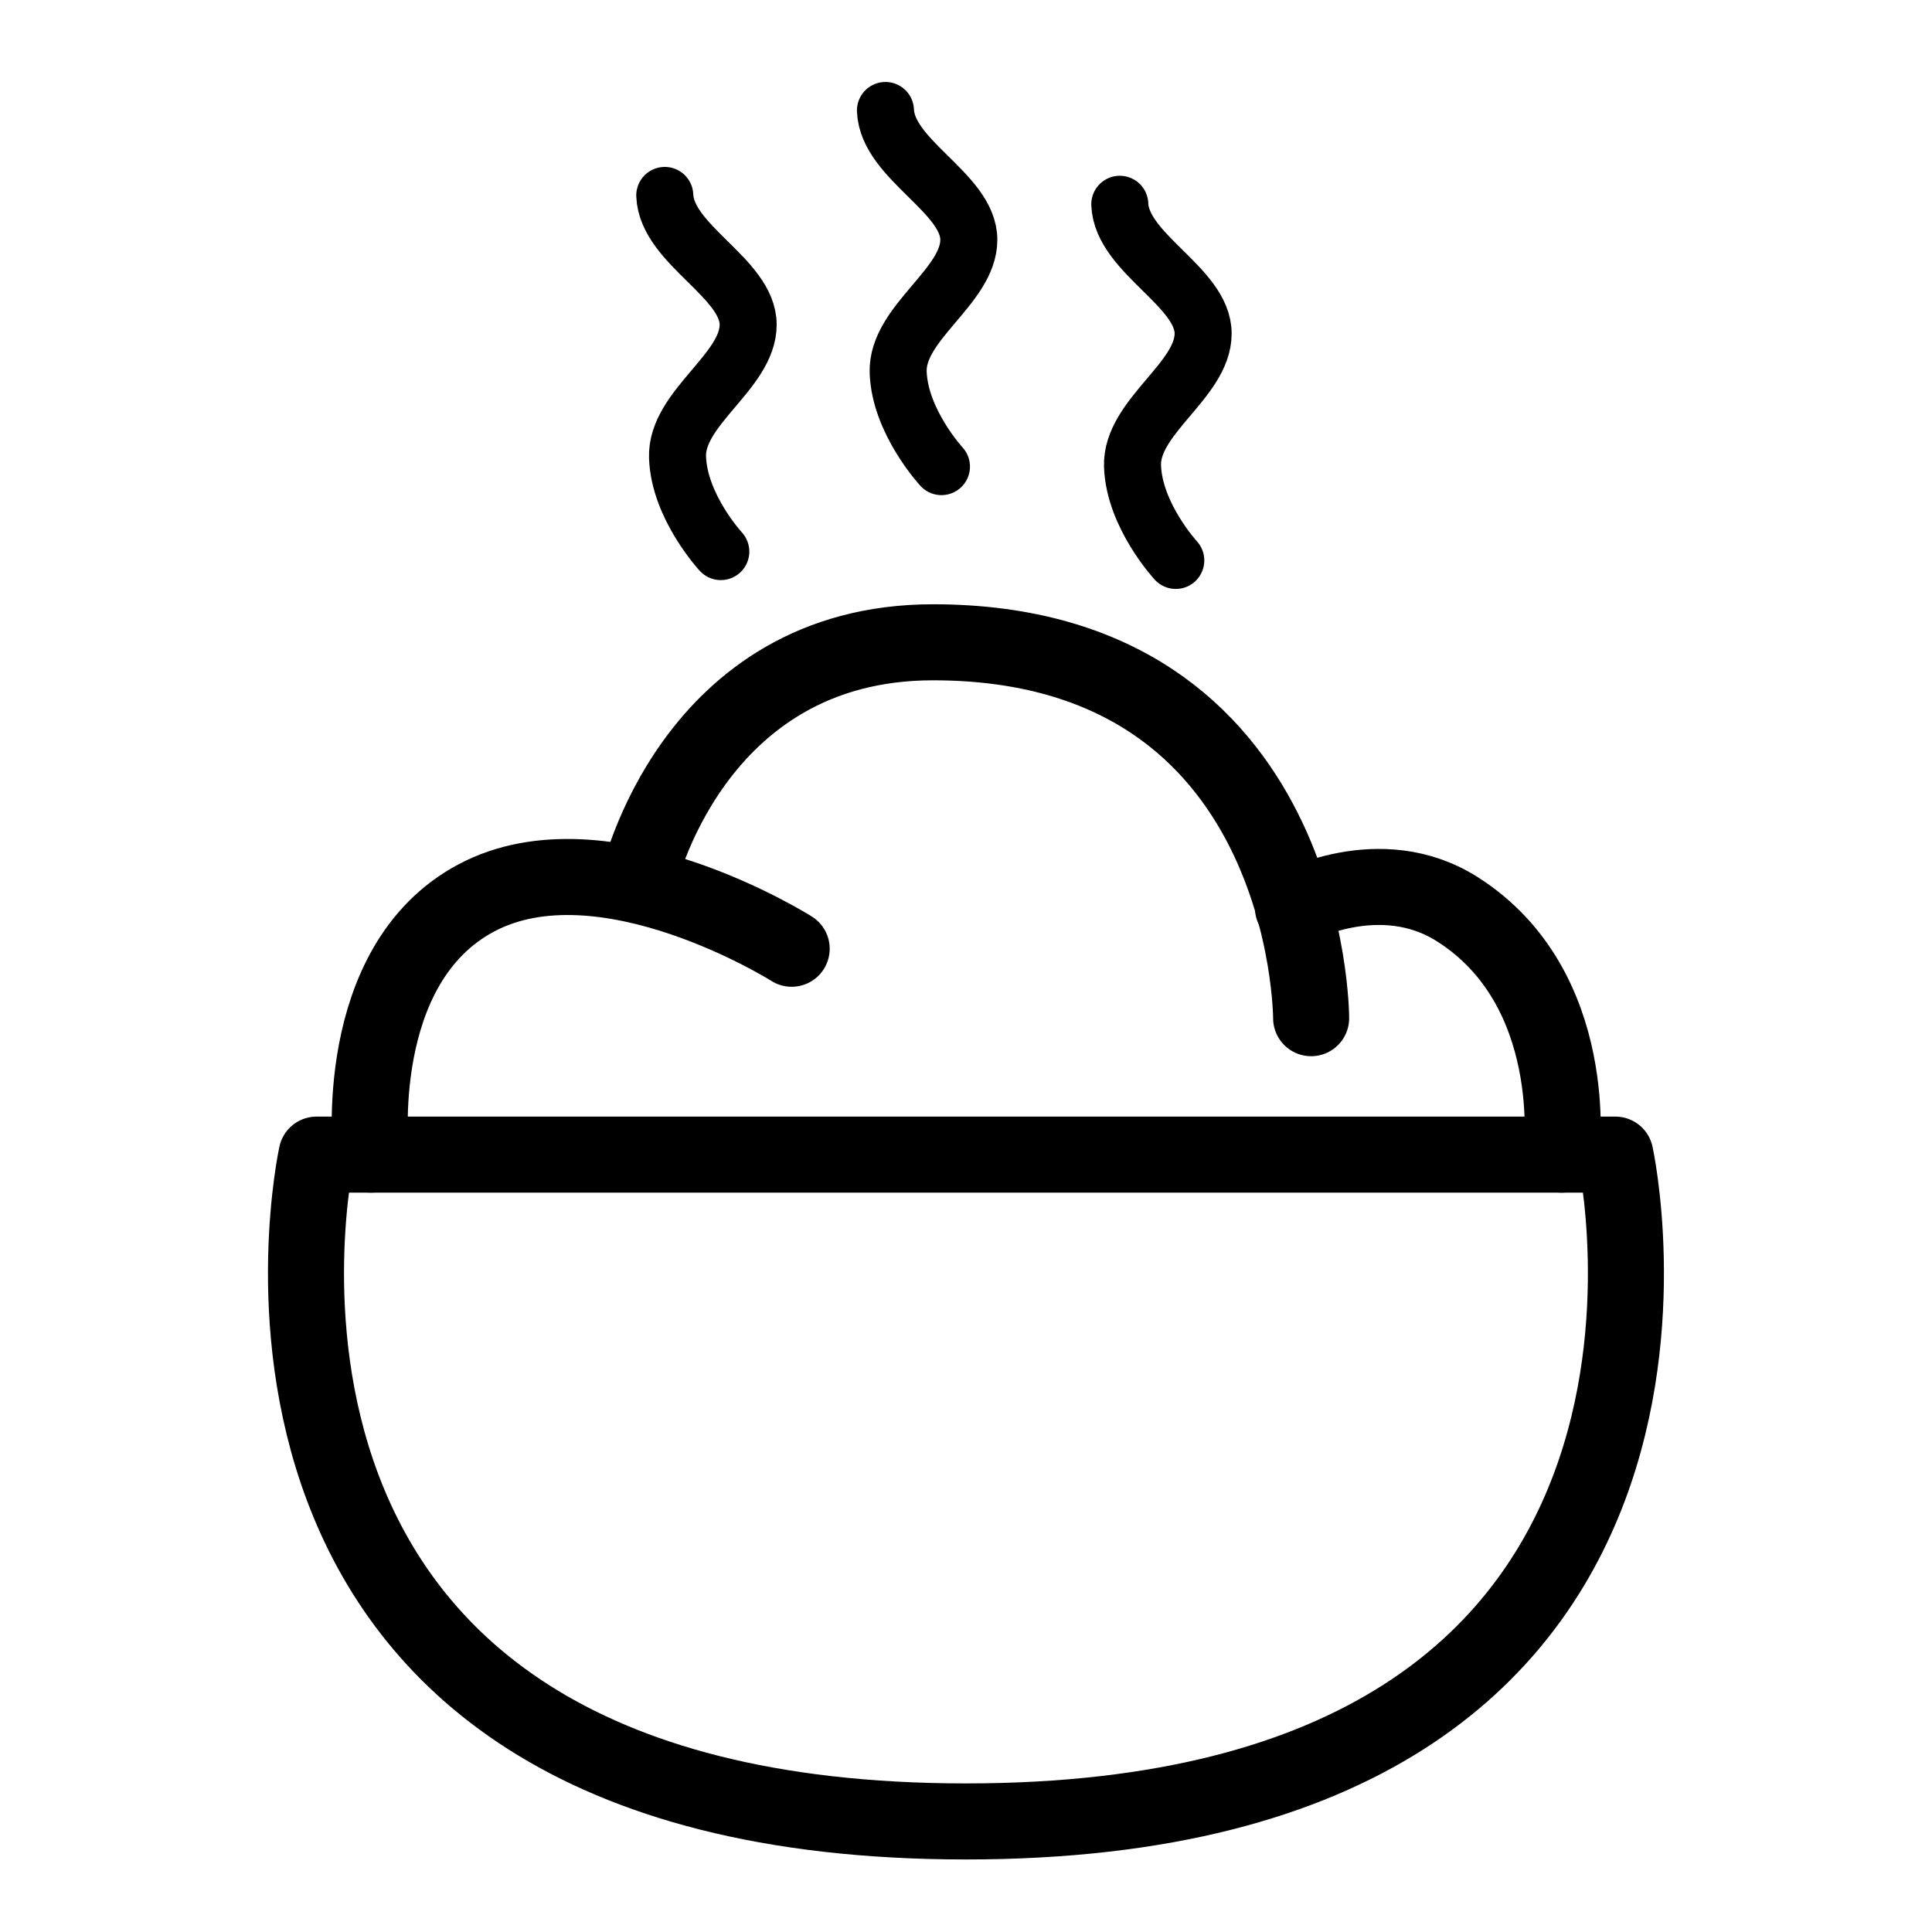
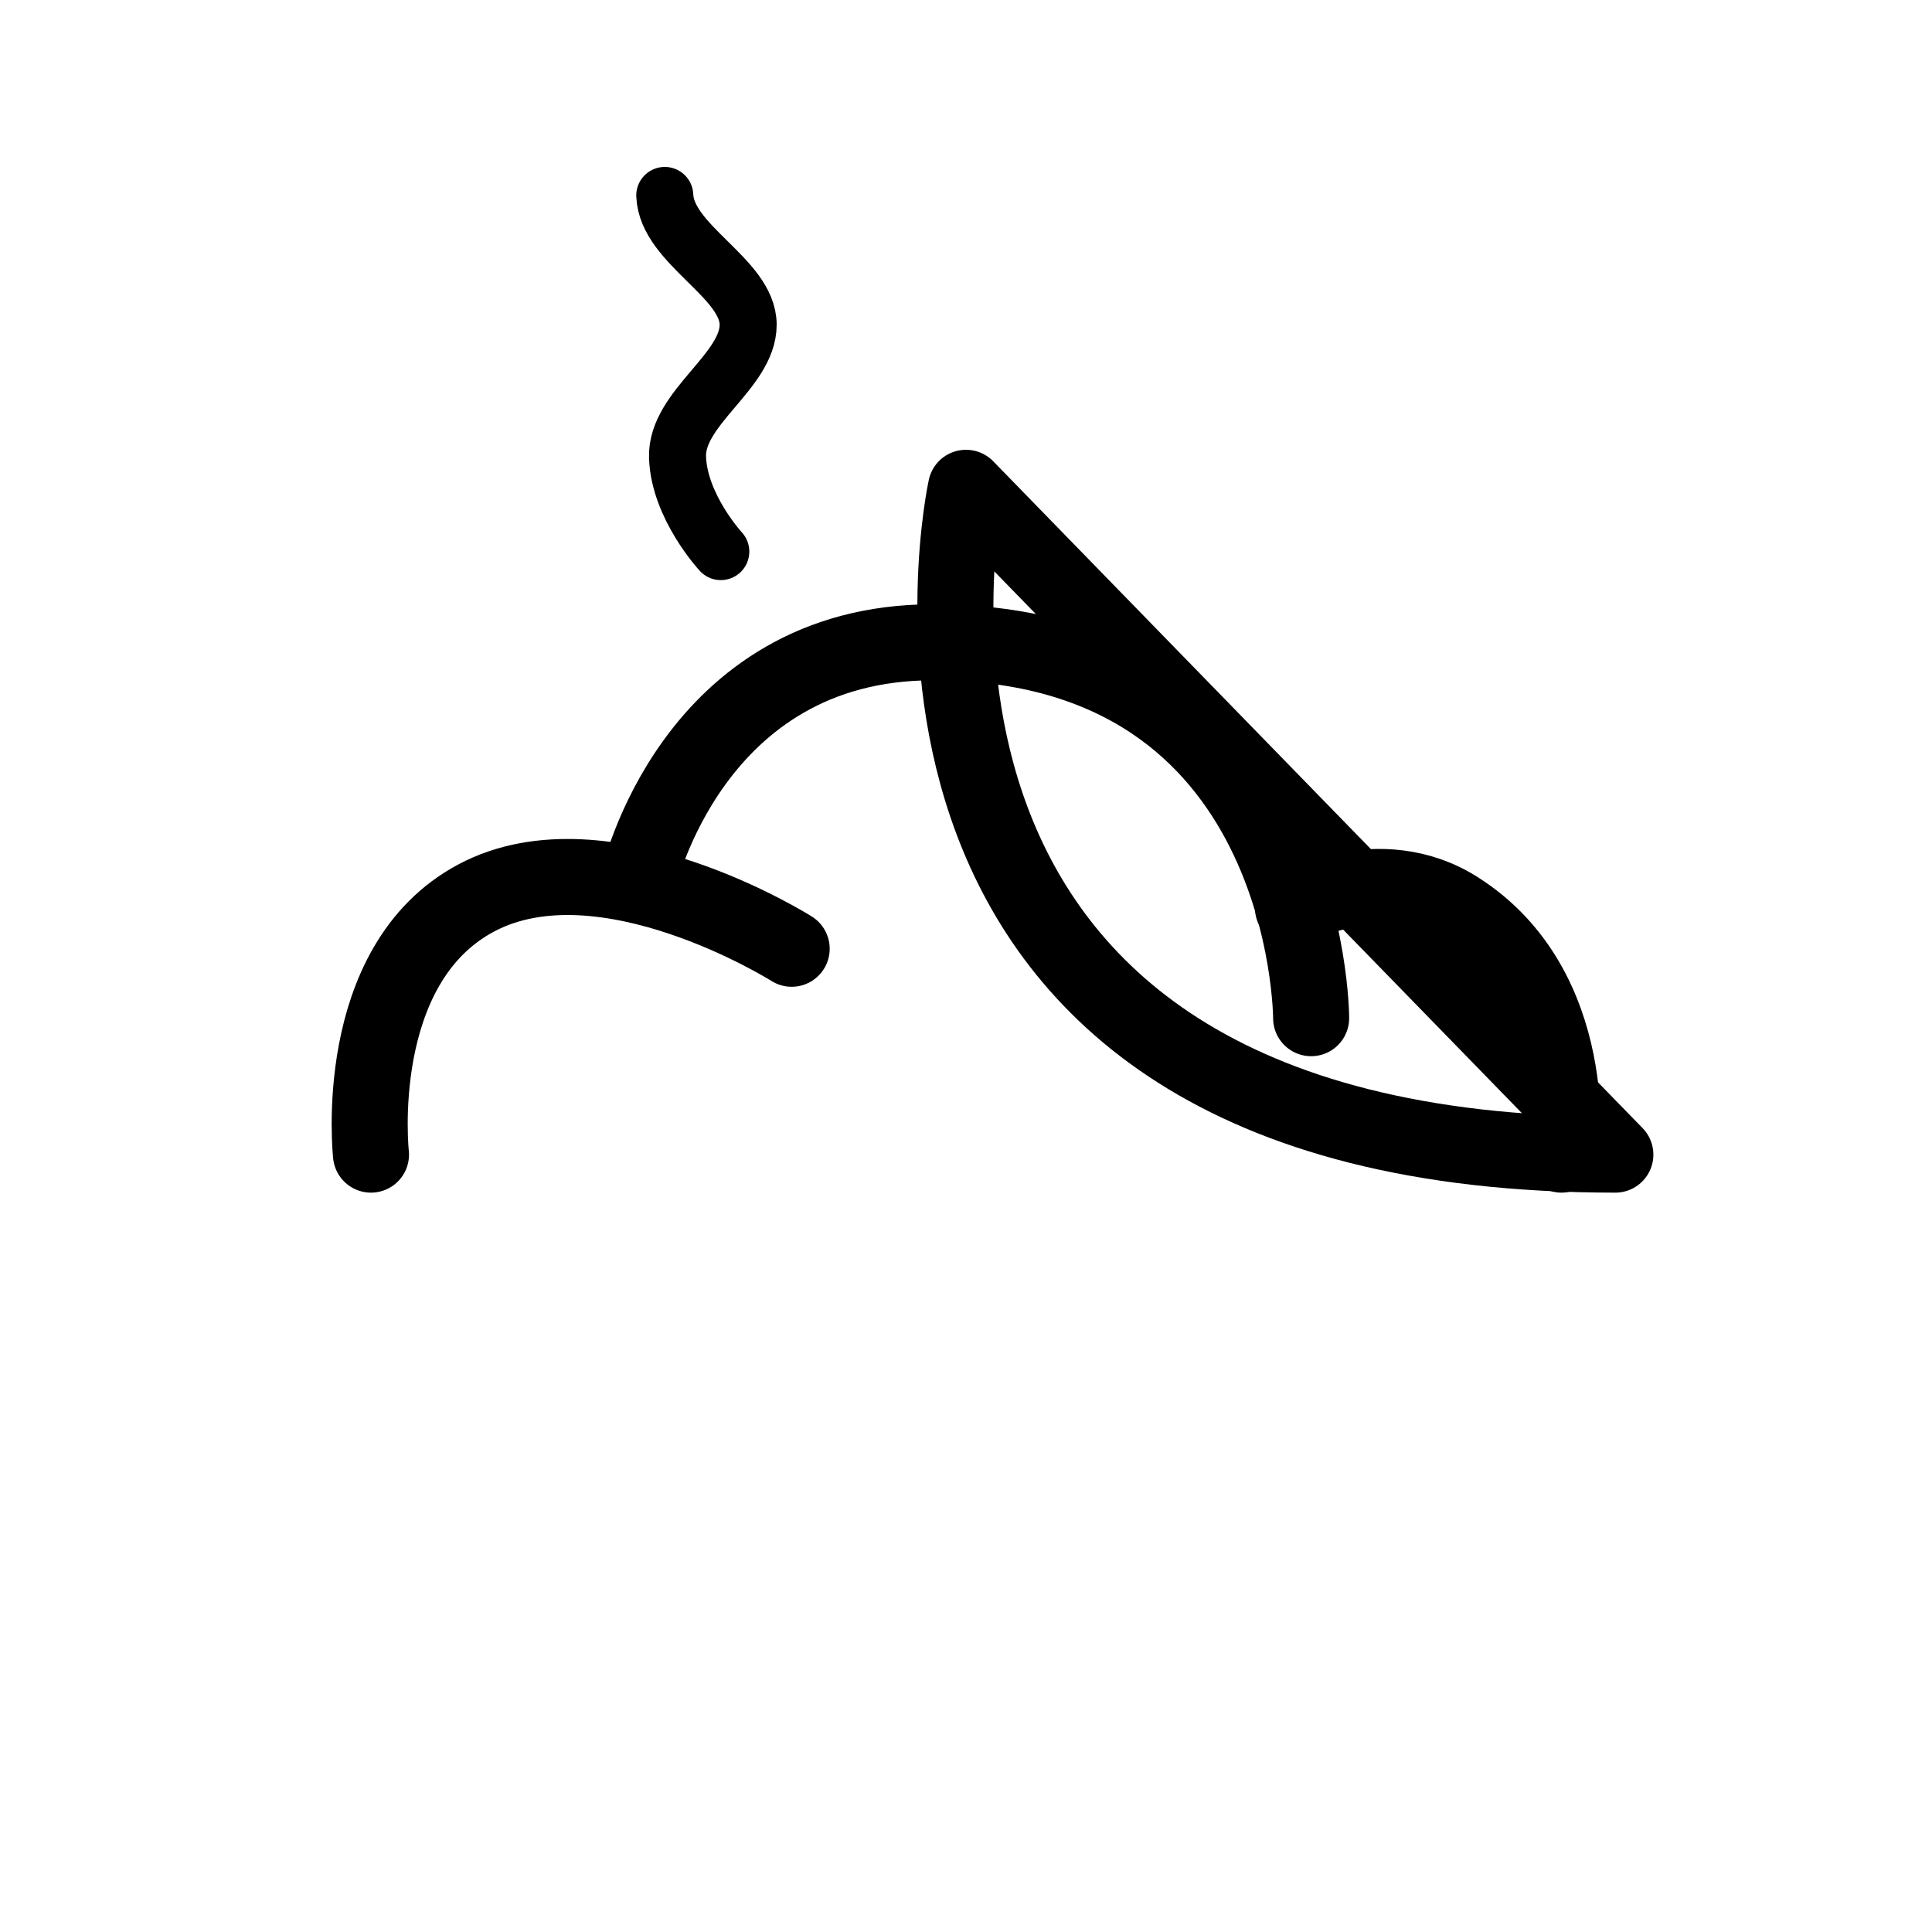
<svg xmlns="http://www.w3.org/2000/svg" width="800px" height="800px" version="1.1" viewBox="144 144 512 512">
  <g fill="none" stroke="#000000" stroke-linecap="round" stroke-linejoin="round">
-     <path transform="matrix(5.038 0 0 5.038 148.09 148.09)" d="m84.159 59.924s7.697 35.077-34.16 35.076c-41.857 0.002-34.158-35.076-34.158-35.076z" stroke-width="4" />
+     <path transform="matrix(5.038 0 0 5.038 148.09 148.09)" d="m84.159 59.924c-41.857 0.002-34.158-35.076-34.158-35.076z" stroke-width="4" />
    <path transform="matrix(5.038 0 0 5.038 148.09 148.09)" d="m18.703 59.924s-1.102-9.975 5.543-13.504c6.71-3.564 16.586 2.675 16.586 2.675" stroke-width="4" />
    <path transform="matrix(5.038 0 0 5.038 148.09 148.09)" d="m32.749 45.57s2.787-12.596 15.517-12.596c19.891 0 19.891 19.773 19.891 19.773" stroke-width="4" />
    <path transform="matrix(5.038 0 0 5.038 148.09 148.09)" d="m81.323 59.924s1.098-8.745-5.486-12.915c-4.079-2.584-8.635-0.064-8.635-0.064" stroke-width="4" />
    <path transform="matrix(5.038 0 0 5.038 148.09 148.09)" d="m37.104 28.203s-2.191-2.364-2.276-4.962c-0.087-2.597 3.715-4.51 3.715-6.97s-4.284-4.206-4.386-6.802" stroke-width="3" />
-     <path transform="matrix(5.038 0 0 5.038 148.09 148.09)" d="m48.711 23.733s-2.189-2.365-2.277-4.962c-0.087-2.597 3.716-4.51 3.716-6.969 0-2.461-4.282-4.207-4.385-6.802" stroke-width="3" />
-     <path transform="matrix(5.038 0 0 5.038 148.09 148.09)" d="m61.037 28.668s-2.188-2.365-2.276-4.961c-0.086-2.597 3.715-4.511 3.715-6.971s-4.28-4.205-4.384-6.802" stroke-width="3" />
  </g>
</svg>